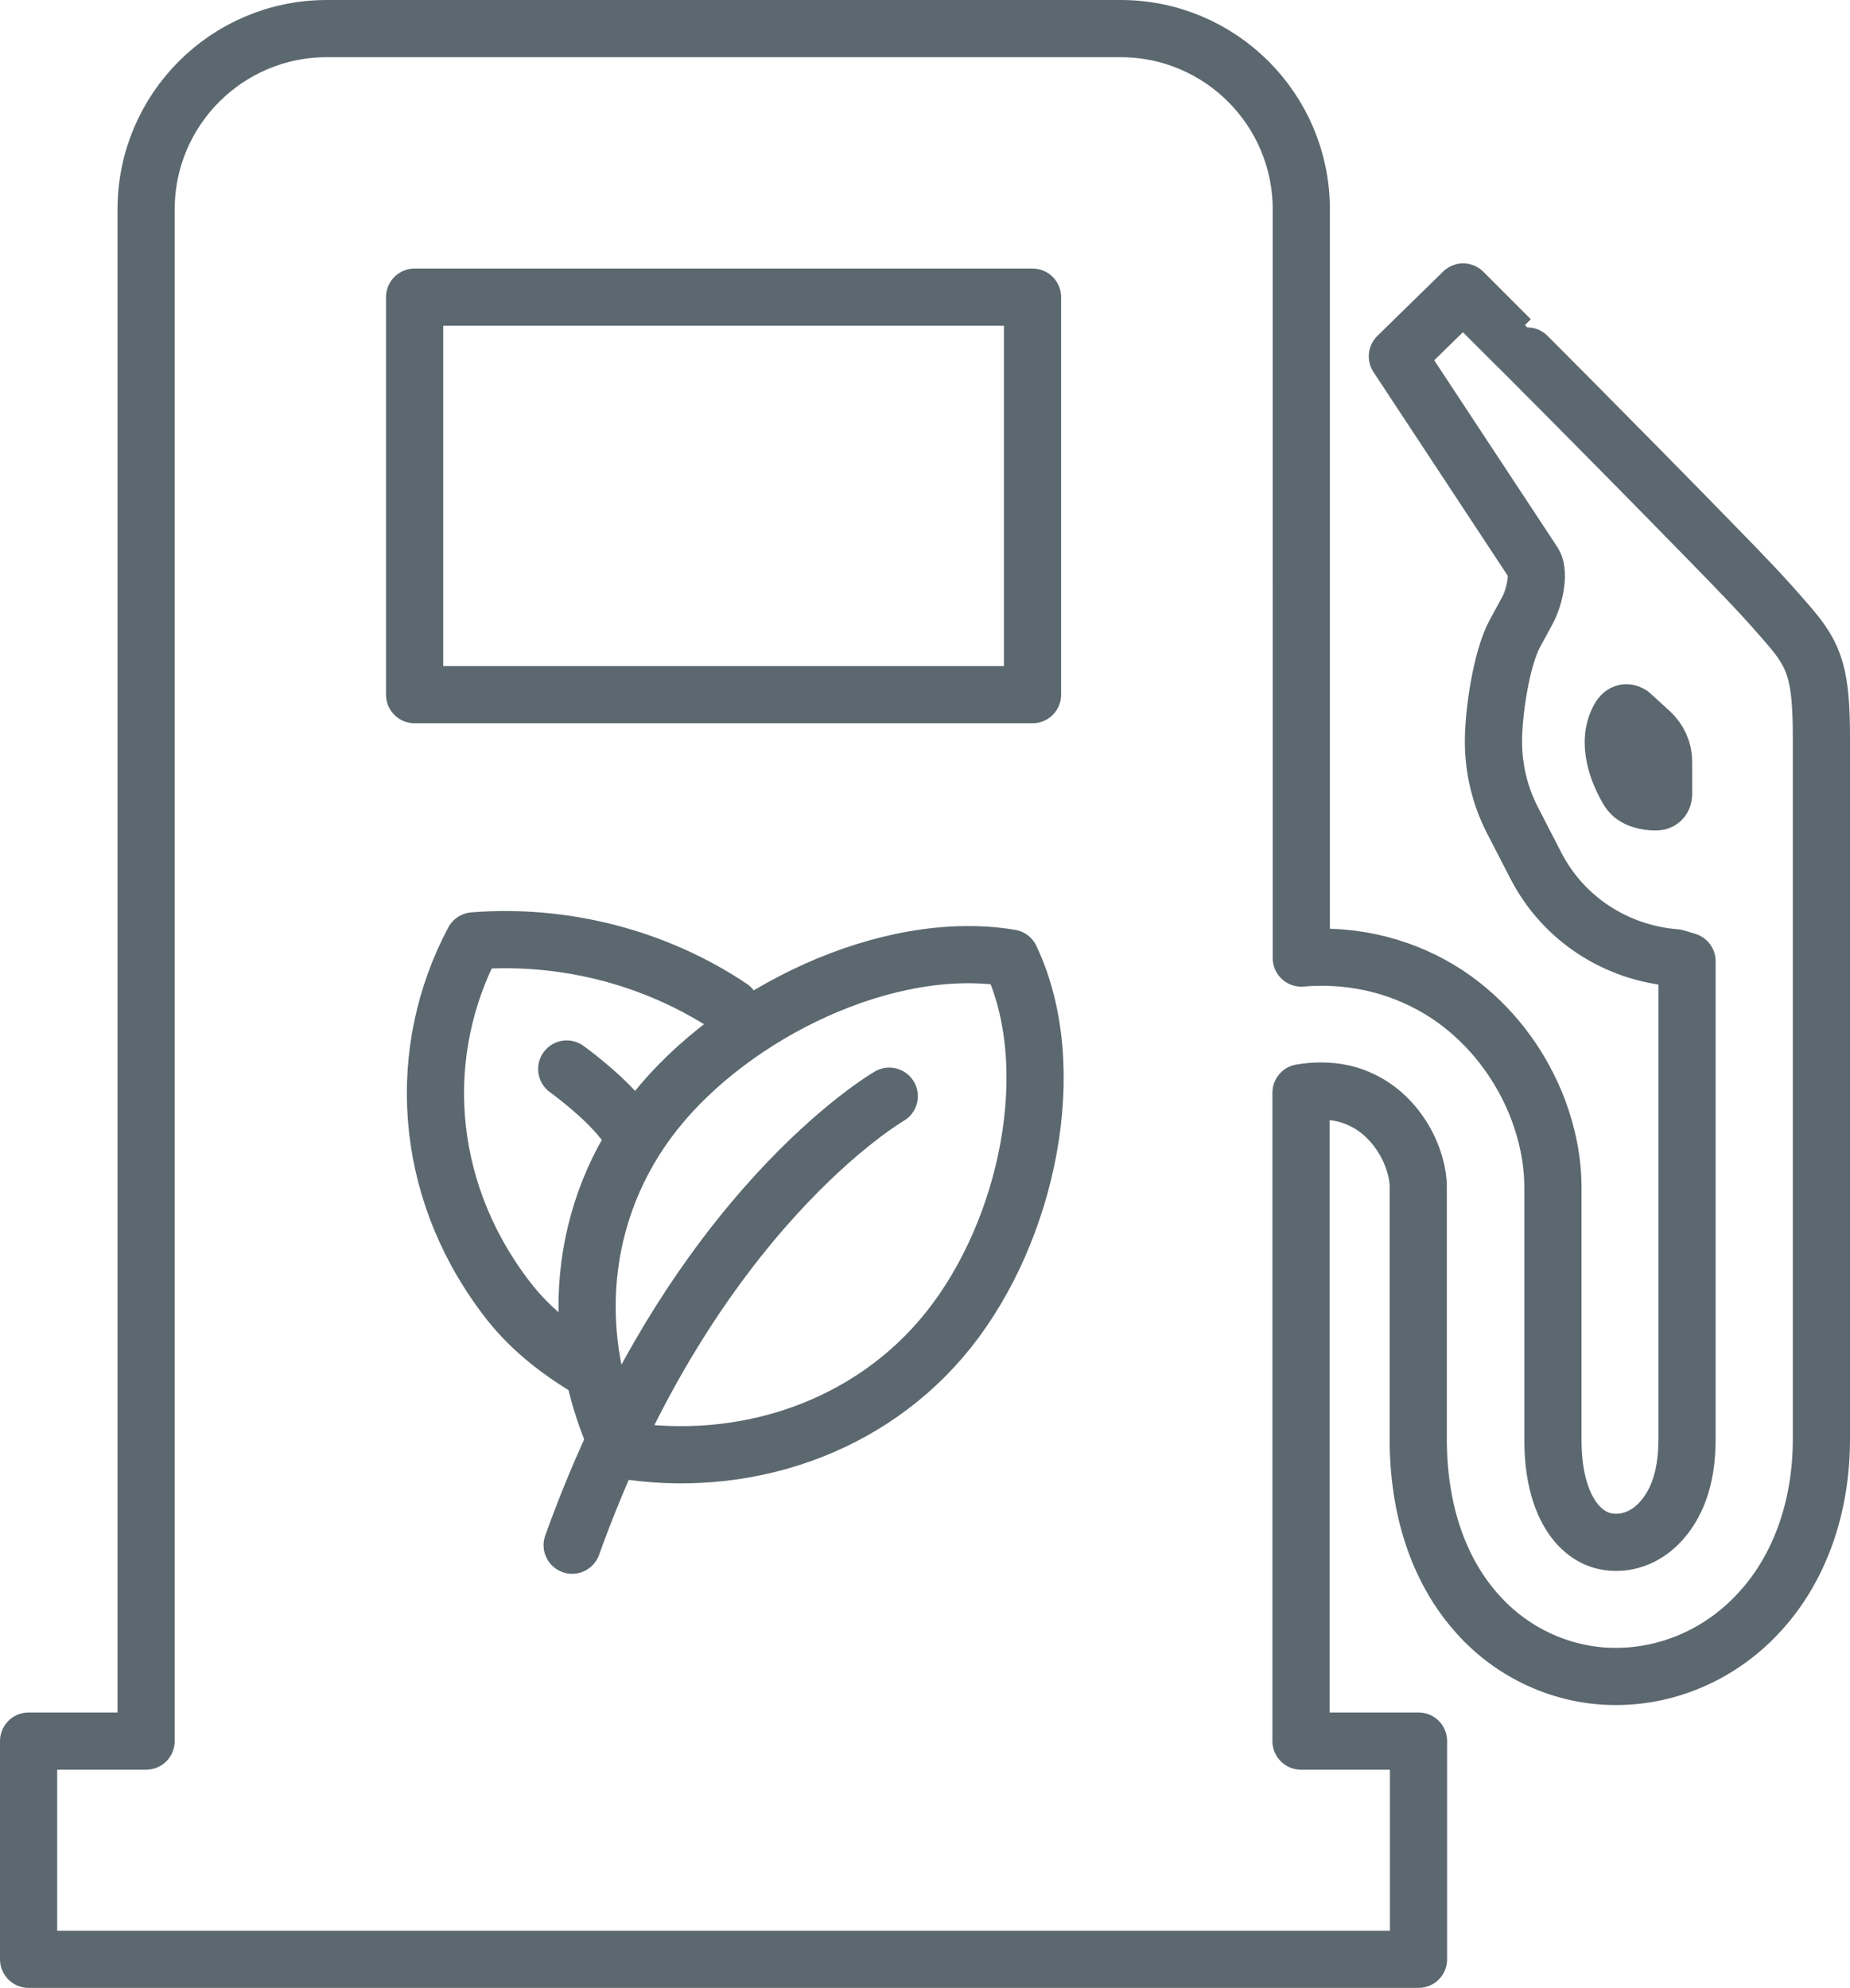
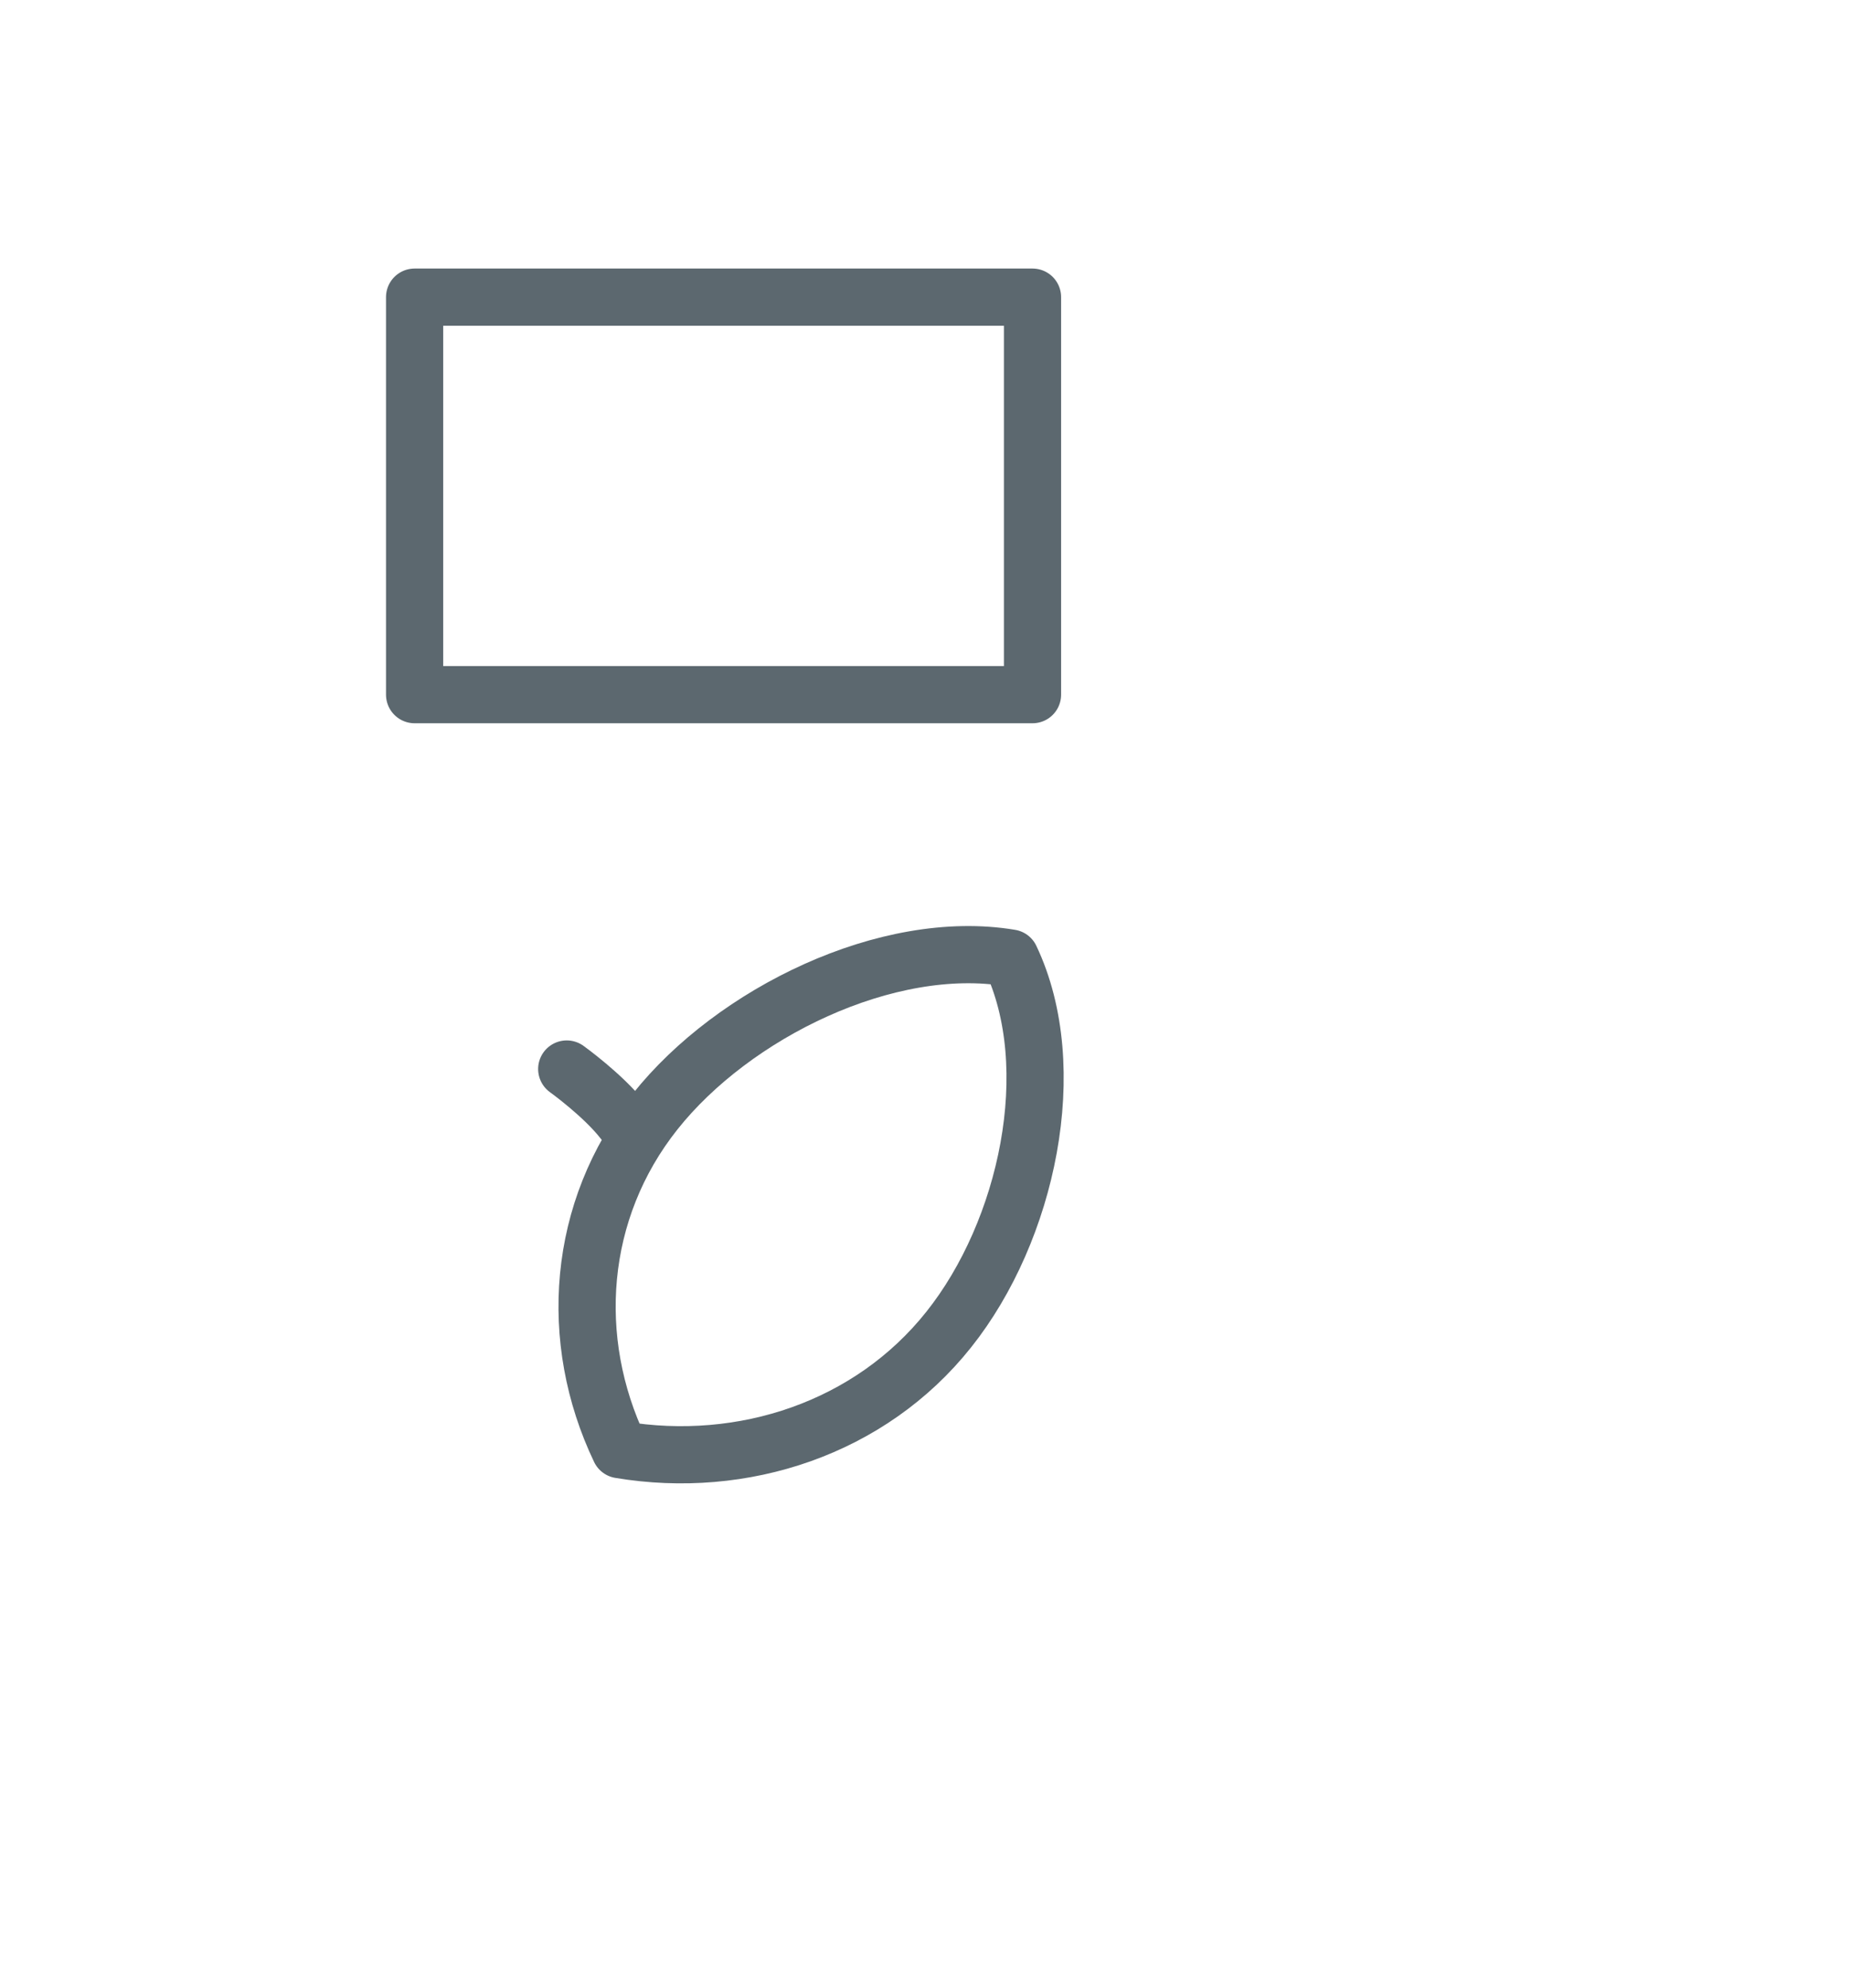
<svg xmlns="http://www.w3.org/2000/svg" id="_レイヤー_1" data-name="レイヤー_1" version="1.1" viewBox="0 0 64.7 69.52">
  <defs>
    <style>
      .st0 {
        fill: none;
        stroke: #5c686f;
        stroke-linecap: round;
        stroke-linejoin: round;
        stroke-width: 2px;
      }
    </style>
  </defs>
-   <path class="st0" d="M62.6,21.92c-.96-1.12-1.6-1.77-2.75-2.95-3.68-3.77-7.01-7.1-7.02-7.1l-1.66-1.66-2.3,2.25,4.76,7.22.05.1c.03.08.05.21.05.37,0,.36-.13.87-.33,1.23l-.42.77c-.48.89-.75,2.78-.75,3.77,0,.95.22,1.9.67,2.77l.82,1.59c.96,1.86,2.82,3.05,4.88,3.21l.4.12c0,5.22,0,11.72,0,16.73,0,1.46-.43,2.32-.91,2.85-.48.53-1.05.74-1.57.74-.5,0-.95-.18-1.37-.65-.41-.48-.84-1.36-.84-2.94,0-4.7,0-5.87,0-8.81,0-.94-.19-1.87-.53-2.77-.52-1.34-1.4-2.64-2.68-3.64-1.28-1-2.99-1.66-4.91-1.65-.22,0-.45.01-.68.03V7.32c0-3.49-2.83-6.32-6.32-6.32H11.43c-3.49,0-6.32,2.83-6.32,6.32v53.56s-4.11,0-4.11,0v7.63s48.61,0,48.61,0v-7.63s-4.11,0-4.11,0v-22.67c.24-.04.47-.06.68-.06.59,0,1.06.12,1.46.32.61.29,1.1.78,1.45,1.36.35.58.52,1.25.51,1.68,0,2.94,0,4.11,0,8.81,0,2.45.7,4.54,2,6.03,1.28,1.49,3.12,2.28,4.92,2.27,1.87,0,3.72-.81,5.05-2.29,1.34-1.47,2.13-3.58,2.13-6.01,0-7.63,0-19.81,0-24.51,0-2.2-.22-2.86-1.1-3.89ZM58.18,27.76c0,.19-.11.28-.27.28-.29,0-.75-.07-.95-.39-.35-.57-.83-1.69-.31-2.57.06-.09.18-.24.39-.1l.69.63c.28.26.45.63.45,1.01,0,0,0,.94,0,1.14Z" />
  <g>
    <path class="st0" d="M33.18,46.49c2.75-3.45,3.98-9.16,2.16-12.99-4.3-.72-9.69,1.92-12.43,5.37s-3.06,7.99-1.23,11.82c4.3.72,8.76-.75,11.5-4.2Z" />
-     <path class="st0" d="M31.1,38.33s-6.88,3.97-11.09,15.7" />
  </g>
  <g>
-     <path class="st0" d="M20.66,47.91c-1.59-.94-2.44-1.83-3.02-2.61-2.87-3.83-3.11-8.58-1.08-12.4,3.15-.25,6.37.57,9,2.33" />
    <path class="st0" d="M19.82,37.38s1.28.92,1.97,1.81" />
  </g>
  <polygon class="st0" points="36.11 24.29 14.5 24.29 14.5 10.39 36.11 10.39 36.11 24.29 36.11 24.29" />
</svg>